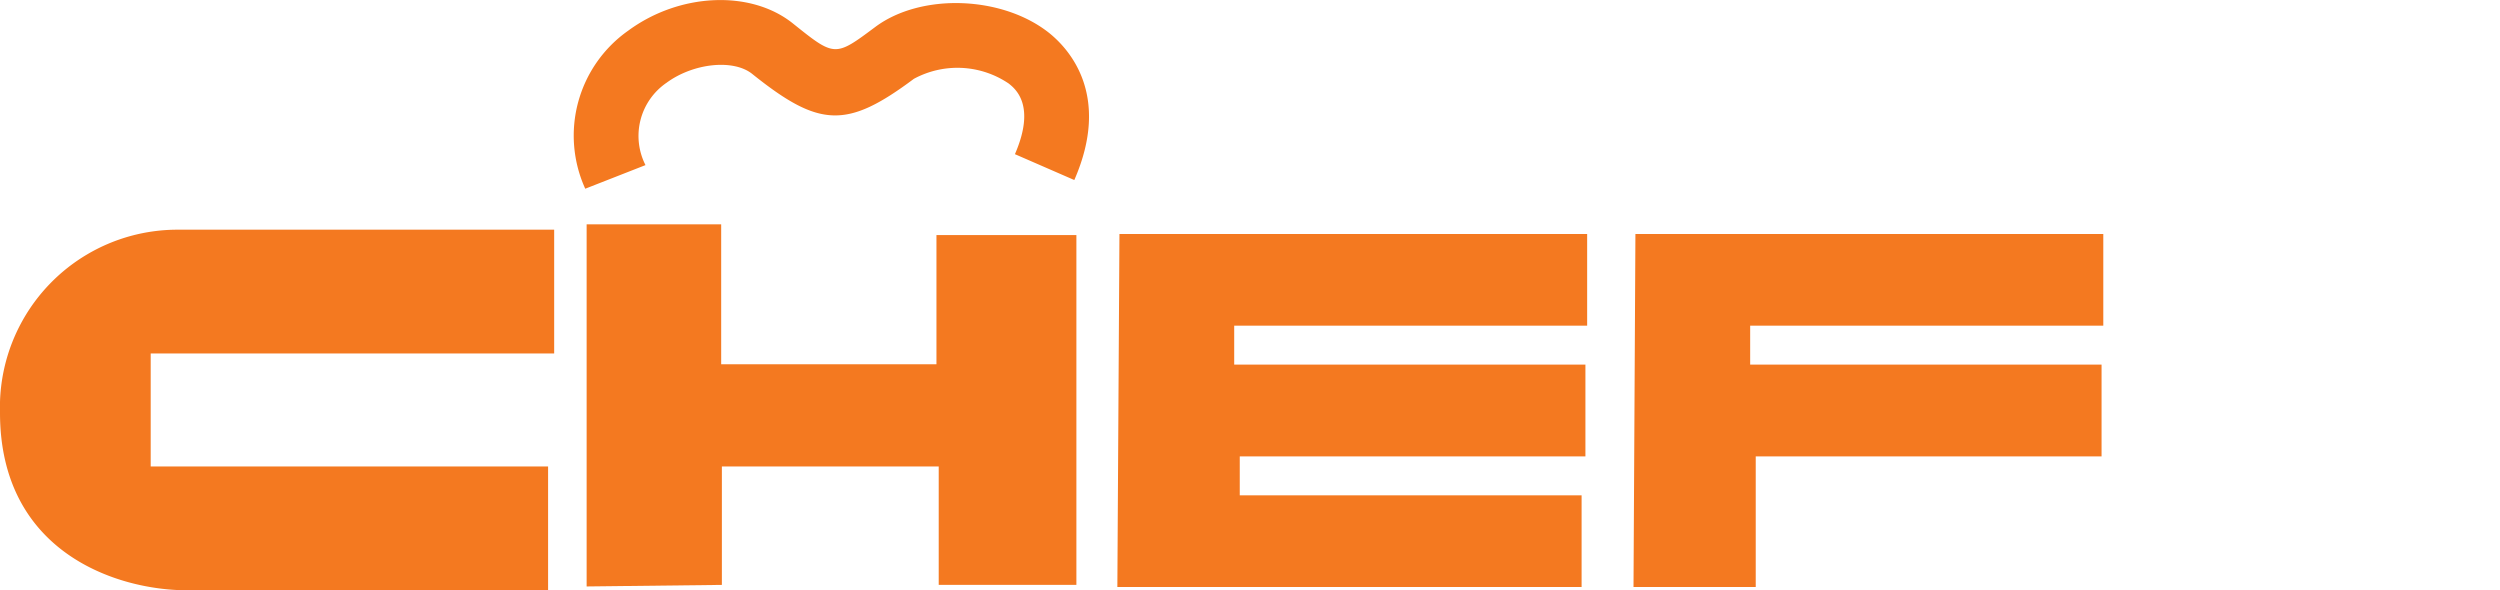
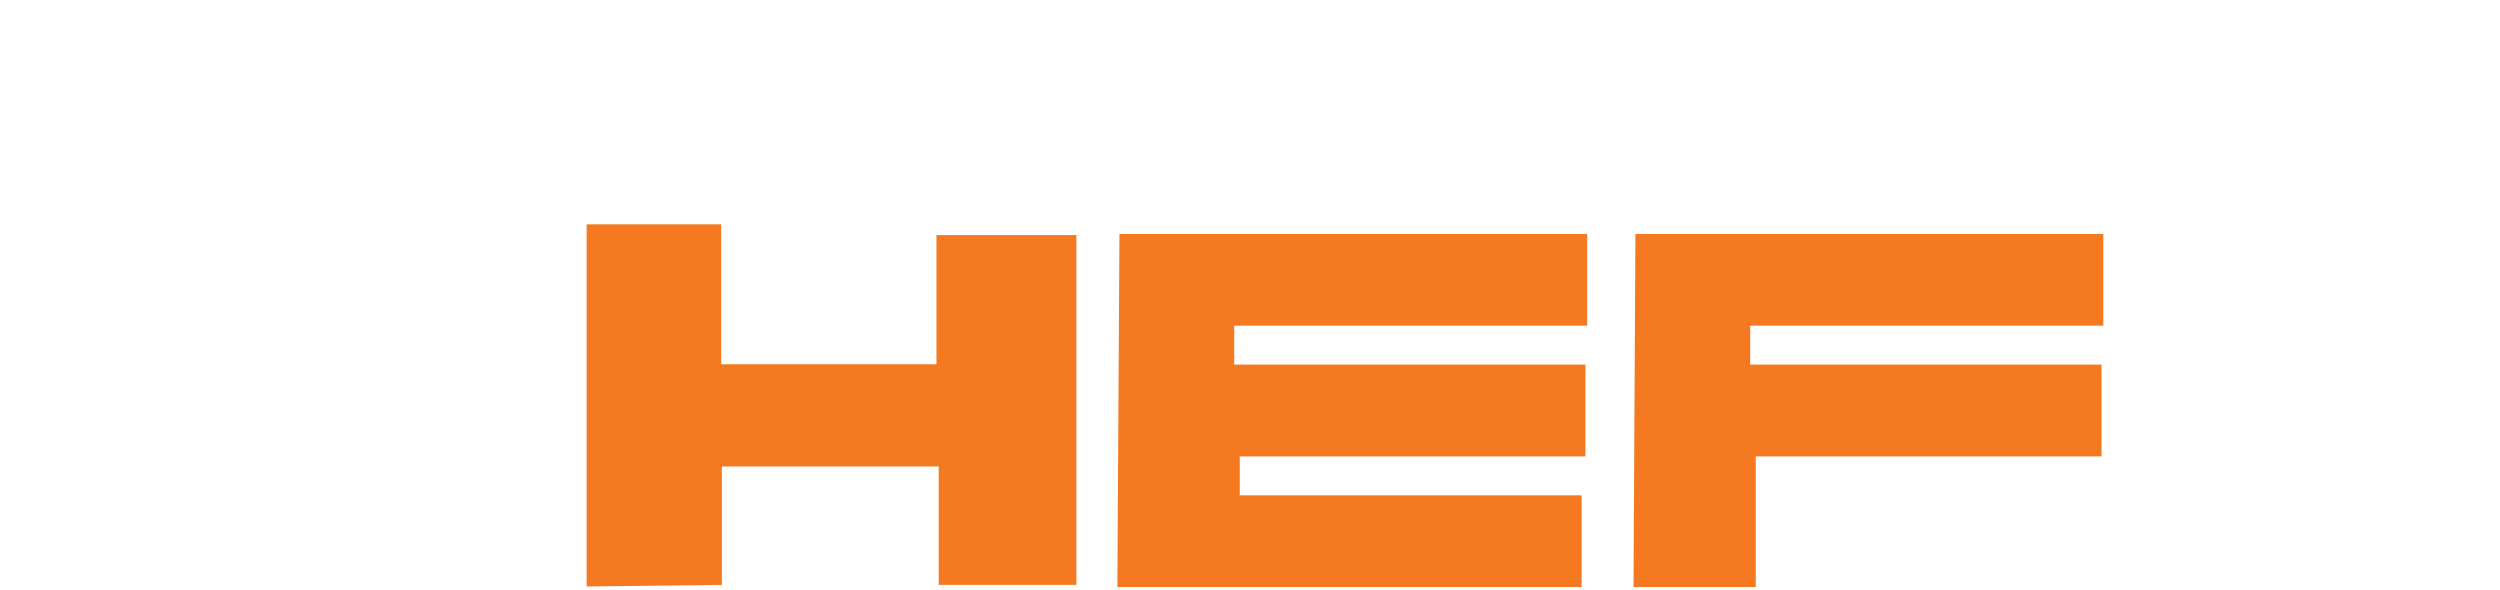
<svg xmlns="http://www.w3.org/2000/svg" id="Layer_1" data-name="Layer 1" width="144px" height="34px" viewBox="0 0 144 34">
  <defs>
    <style>.cls-1{fill:#f47920;}</style>
  </defs>
-   <path class="cls-1" d="M22.21,34H43V26.87H20.11V20.36H43.35V13.23H21.64A10.23,10.23,0,0,0,11.43,23.77C11.43,31.83,18.18,34,22.21,34Z" transform="translate(-11.43 0)" />
  <polygon class="cls-1" points="33.79 33.78 33.79 12.92 41.54 12.92 41.54 20.98 53.94 20.98 53.94 13.54 62 13.54 62 33.69 54.07 33.69 54.07 26.87 41.58 26.87 41.58 33.69 33.79 33.78" />
  <polygon class="cls-1" points="64.48 13.48 91.42 13.48 91.42 18.76 71.09 18.76 71.09 21 91.32 21 91.32 26.29 71.41 26.29 71.41 28.53 91.1 28.53 91.1 33.81 64.36 33.81 64.48 13.48" />
  <polygon class="cls-1" points="94.2 13.48 121.15 13.48 121.15 18.76 100.81 18.76 100.81 21 121.05 21 121.05 26.29 101.13 26.29 101.13 33.81 94.09 33.81 94.2 13.48" />
-   <path class="cls-1" d="M47.61,1.77a7.39,7.39,0,0,0-2.47,9.1l3.47-1.36a3.71,3.71,0,0,1,1.21-4.74c1.55-1.14,3.86-1.38,4.94-.51,3.88,3.11,5.45,3.16,9.31.28a5.27,5.27,0,0,1,5.46.27c.39.31,1.58,1.26.36,4.07l3.42,1.49c2.14-4.9-.31-7.56-1.46-8.48-2.7-2.14-7.37-2.3-10-.34-2.33,1.74-2.33,1.74-4.75-.2S50.58-.42,47.61,1.77Z" transform="translate(-11.43 0)" />
</svg>